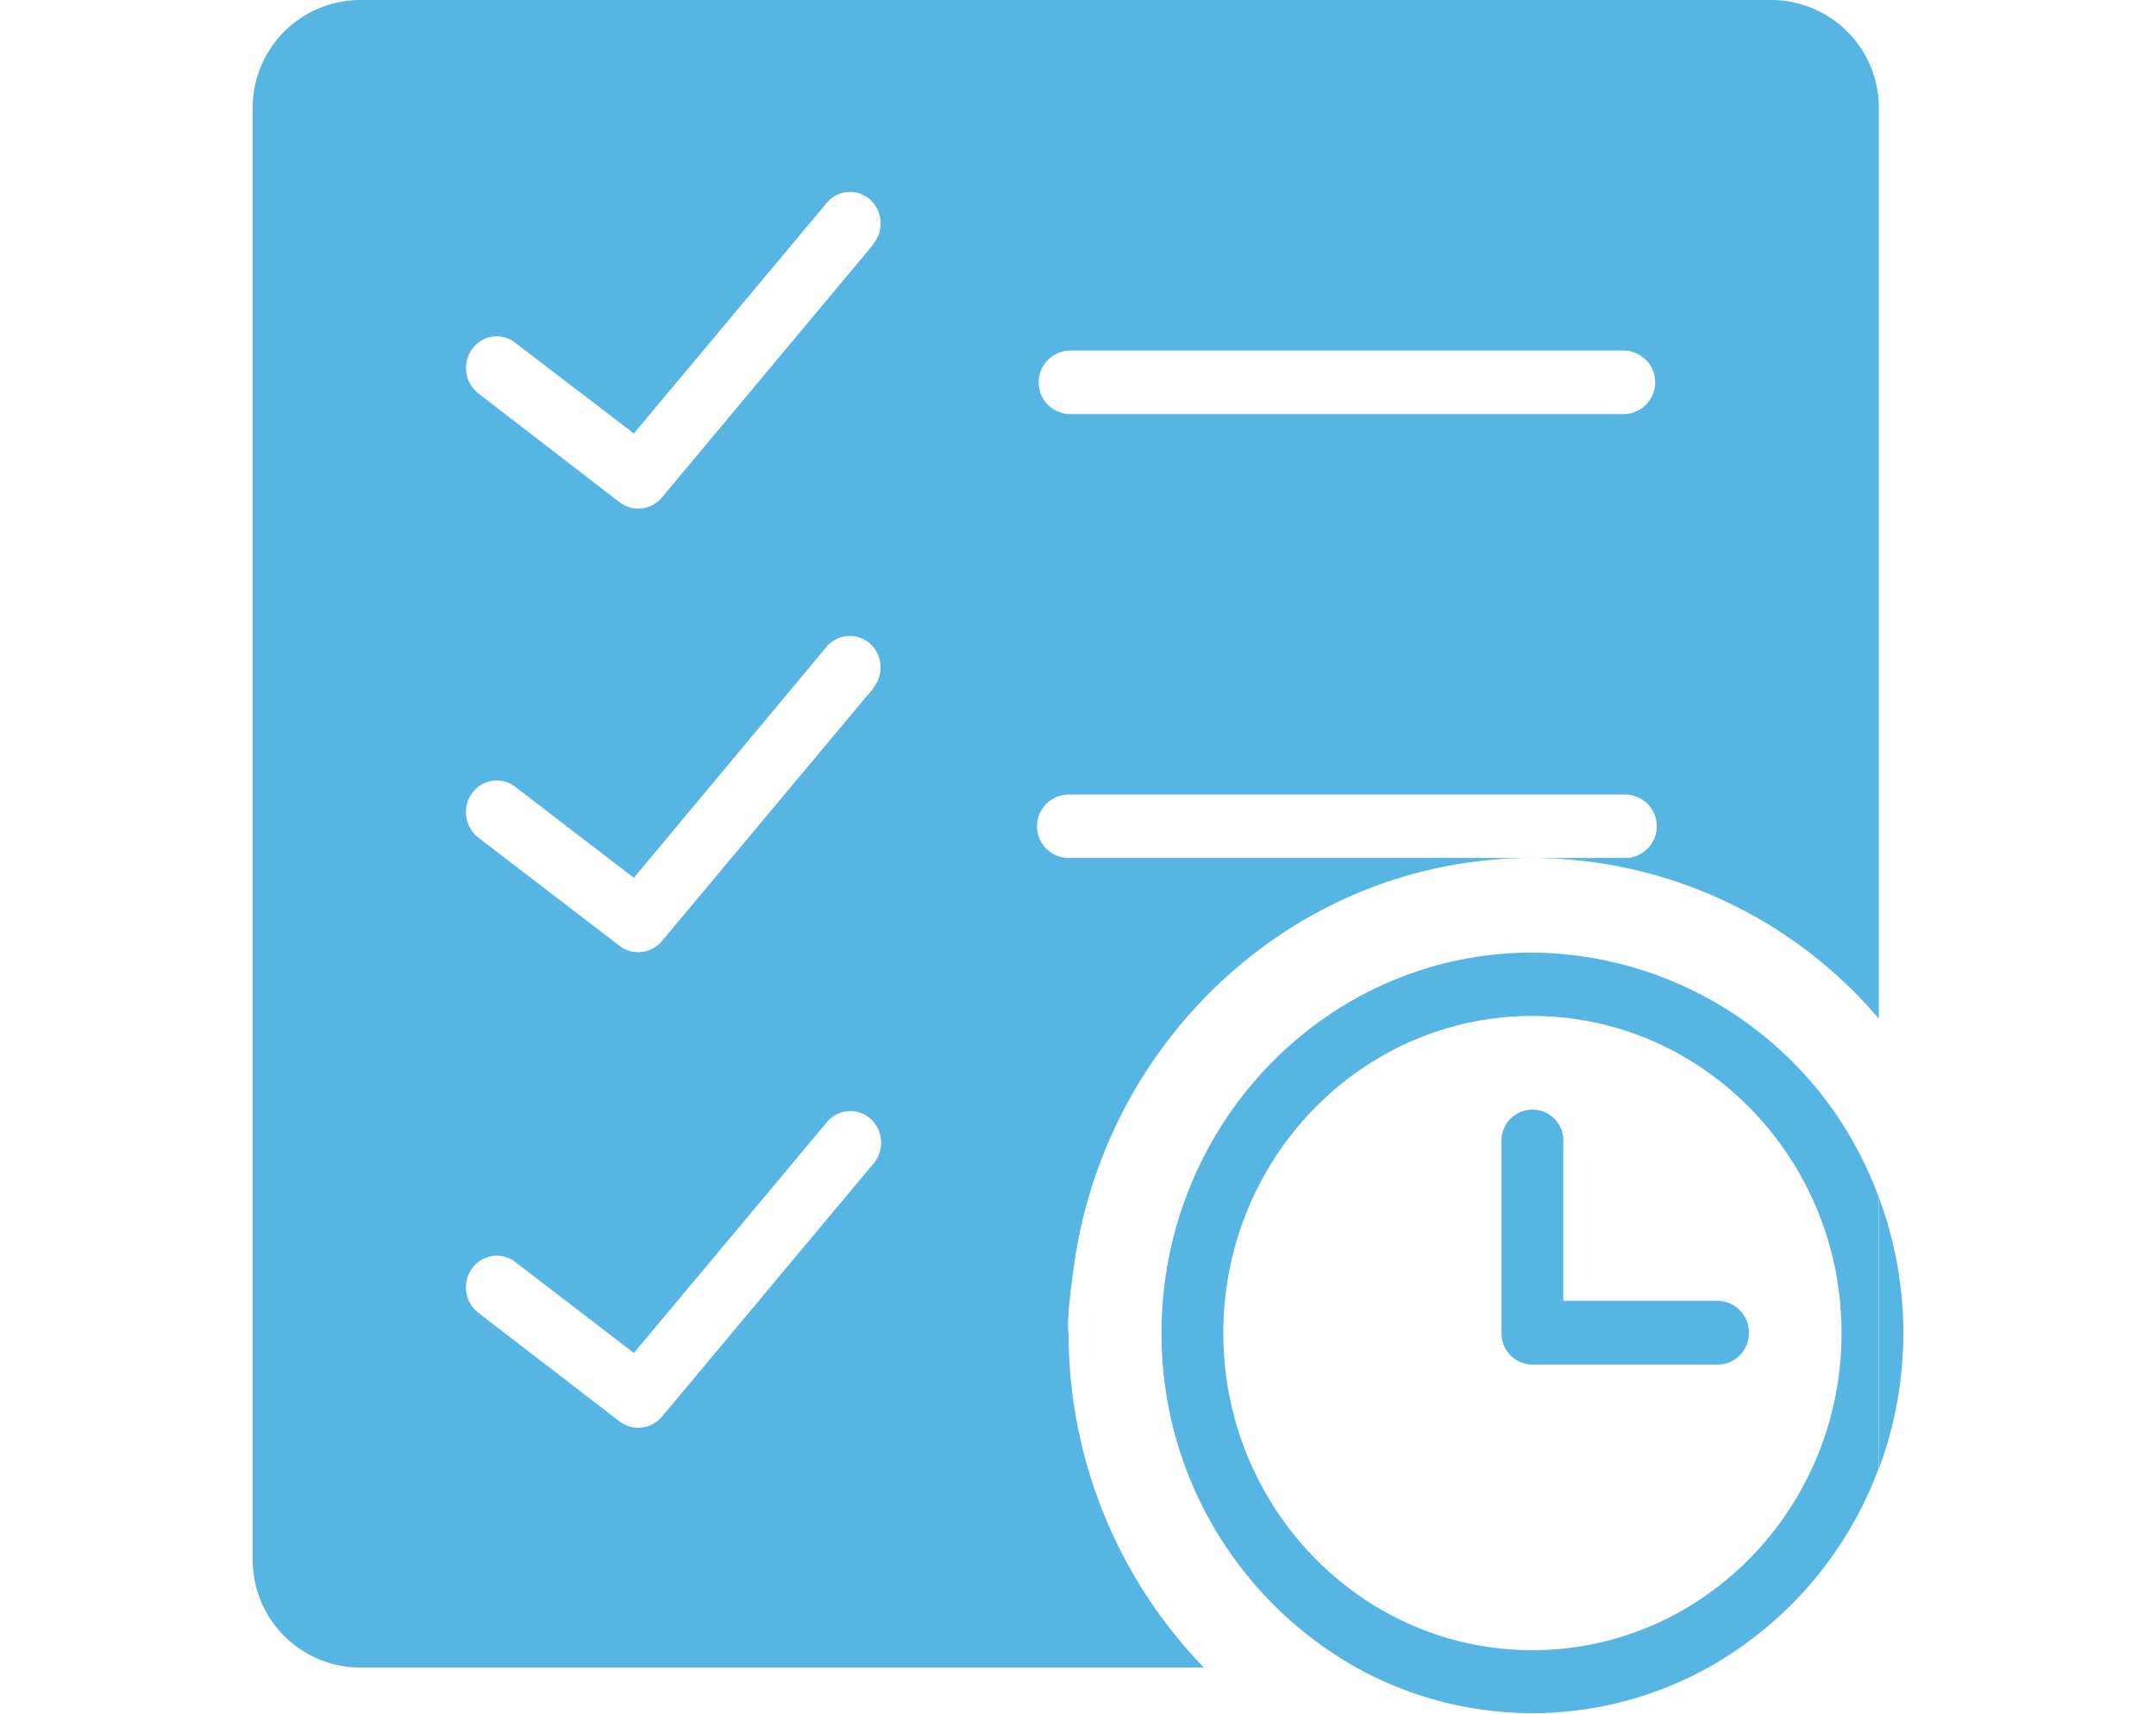
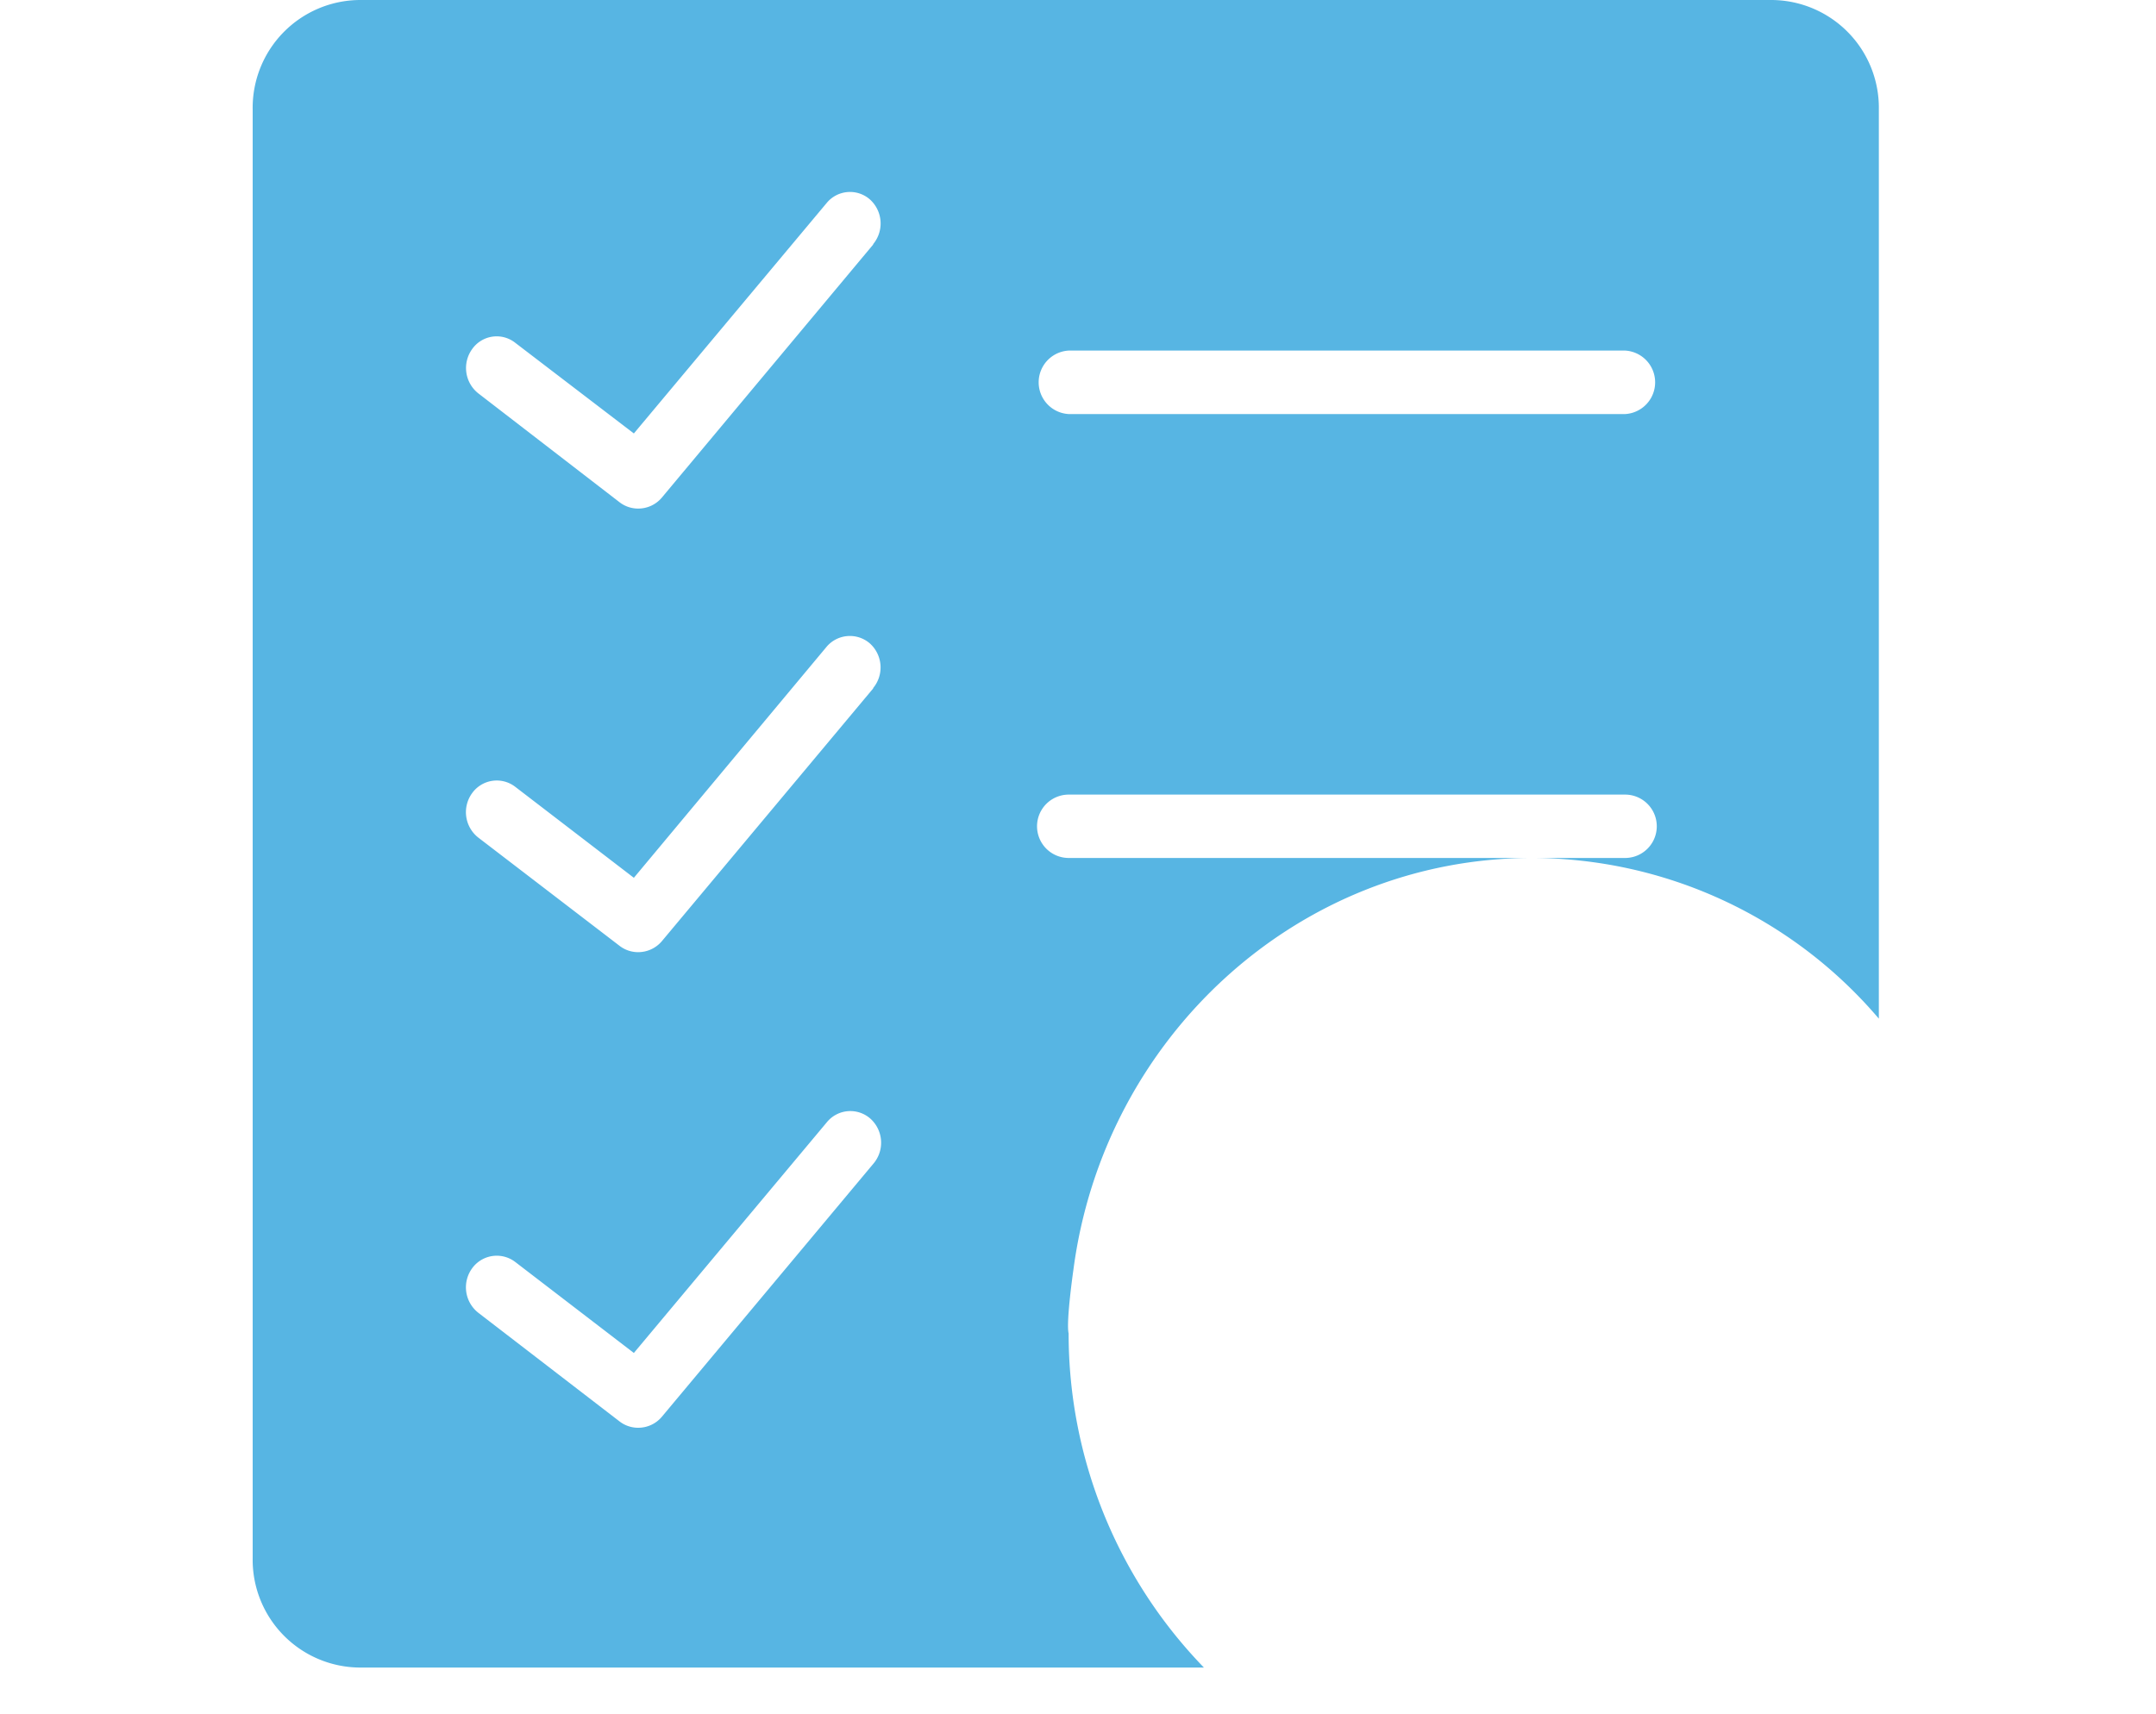
<svg xmlns="http://www.w3.org/2000/svg" viewBox="0 0 200 159">
  <defs>
    <style>.cls-1{fill:#57b5e3;}</style>
  </defs>
  <g id="Texto">
-     <path class="cls-1" d="M174.28,111.08v25.23a36,36,0,0,0,0-25.23Z" />
-     <path class="cls-1" d="M142.14,88.39c-19,0-34.39,15.84-34.39,35.3a35.49,35.49,0,0,0,18,31,33.61,33.61,0,0,0,32.79,0,35.24,35.24,0,0,0,15.73-18.42V111.08A34.49,34.49,0,0,0,142.14,88.39Zm0,64.73c-15.81,0-28.66-13.2-28.66-29.43s12.85-29.42,28.66-29.42,28.69,13.2,28.69,29.42S158,153.12,142.14,153.12Z" />
    <path class="cls-1" d="M164.36,0h-131a10,10,0,0,0-9.92,10.17V144.56a10,10,0,0,0,9.92,10.17h78.32a44.53,44.53,0,0,1-12.55-31c-.25-1.1.44-5.88.44-5.88,2.81-21.55,20.82-38.24,42.57-38.24h-43a2.94,2.94,0,0,1,0-5.88h51.61a2.94,2.94,0,0,1,0,5.88h-8.6a42.32,42.32,0,0,1,32.14,14.91V10.17A10,10,0,0,0,164.36,0ZM81,108,61.38,131.48a2.86,2.86,0,0,1-2.18,1,2.81,2.81,0,0,1-1.73-.59l-13.1-10.08a3,3,0,0,1-.57-4.13,2.82,2.82,0,0,1,4-.58l11,8.44,17.92-21.43a2.81,2.81,0,0,1,4-.33A3,3,0,0,1,81,108Zm0-44.12L61.38,87.35a2.88,2.88,0,0,1-2.18,1,2.81,2.81,0,0,1-1.73-.59L44.37,77.72a3,3,0,0,1-.57-4.13,2.81,2.81,0,0,1,4-.58l11,8.44L76.69,60a2.83,2.83,0,0,1,4-.3A3,3,0,0,1,81,63.84Zm0-41.19L61.38,46.19a2.86,2.86,0,0,1-2.18,1,2.81,2.81,0,0,1-1.73-.59l-13.1-10.1a3,3,0,0,1-.57-4.11,2.78,2.78,0,0,1,4-.58l11,8.41L76.69,18.83a2.8,2.8,0,0,1,4-.33A3,3,0,0,1,81,22.65Zm69.73,15.73H99.13a2.95,2.95,0,0,1,0-5.89h51.63a2.95,2.95,0,0,1,0,5.89Z" />
-     <path class="cls-1" d="M162.23,123.69a2.9,2.9,0,0,1-2.88,2.93H142.14a2.89,2.89,0,0,1-2.85-2.93V106a2.87,2.87,0,1,1,5.73,0v14.7h14.33A2.92,2.92,0,0,1,162.23,123.69Z" />
  </g>
</svg>